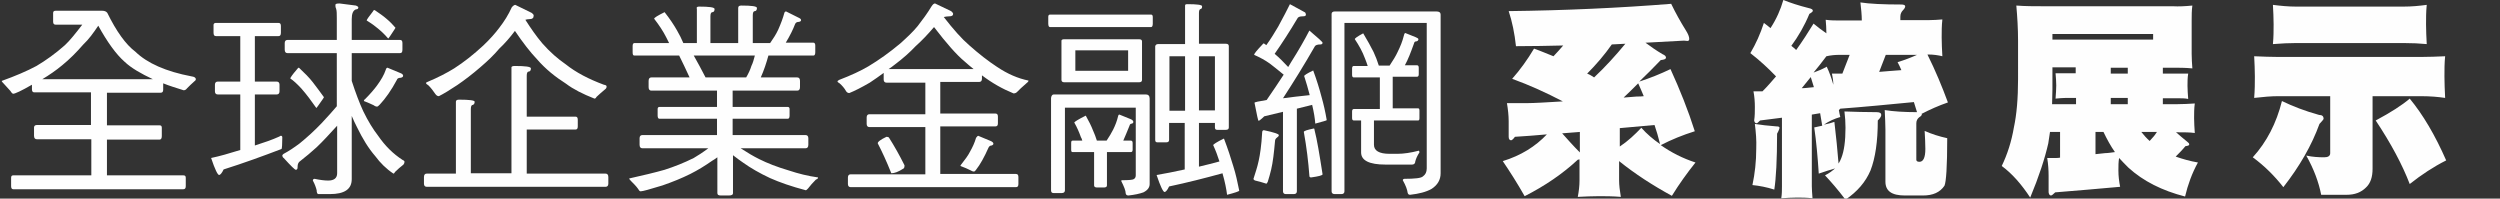
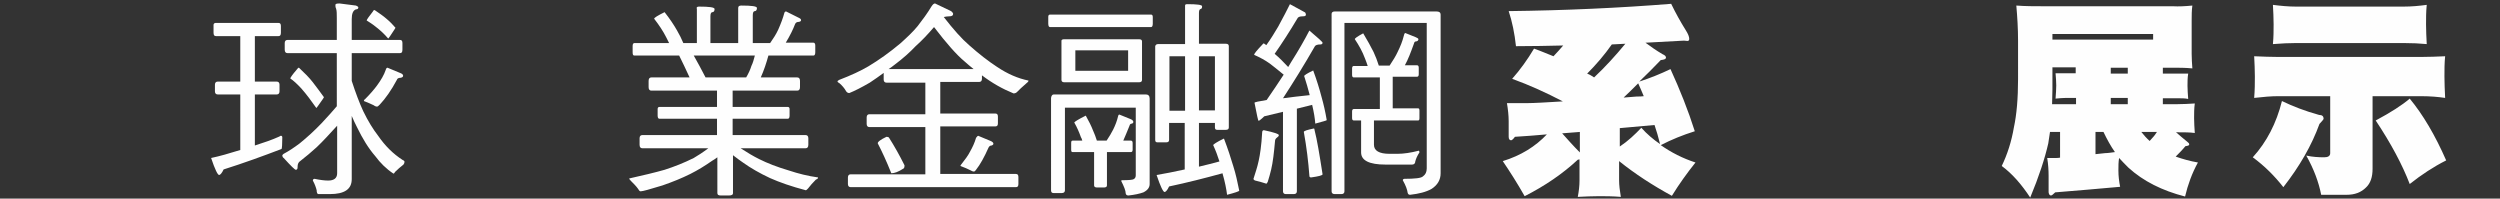
<svg xmlns="http://www.w3.org/2000/svg" version="1.1" id="圖層_1" x="0px" y="0px" viewBox="0 0 720 57.2" style="enable-background:new 0 0 720 57.2;" xml:space="preserve">
  <rect x="0" y="0" width="720" height="57.2" fill="#333333" stroke="none" />
  <style type="text/css">
	.st0{fill:#FEFEFE;}
</style>
  <g>
-     <path class="st0" d="M23.7,7.1H16c-0.5,0-0.7-0.3-0.7-0.9V3.8c0-0.5,0.2-0.7,0.7-0.7h13.5c0.6,0,1.1,0.2,1.4,0.6   c2.6,5.3,5.3,9.1,8.1,11.2c3.4,3.3,8.8,5.7,16.2,7.1c0.8,0.1,1.2,0.4,1.2,0.8c0,0.2-0.1,0.4-0.4,0.6c-0.8,0.7-1.5,1.4-2.1,2   c-0.3,0.4-0.6,0.6-1,0.6c-2.2-0.7-4.2-1.3-5.9-2v1.8c0,0.6-0.2,0.9-0.7,0.9H30.8v9.4H46c0.4,0,0.6,0.2,0.6,0.7v2.4   c0,0.6-0.2,1-0.6,1H30.8v10.3h22c0.5,0,0.7,0.2,0.7,0.7v2.4c0,0.6-0.2,0.9-0.7,0.9h-49c-0.4,0-0.6-0.3-0.6-0.9v-2.4   c0-0.5,0.2-0.7,0.6-0.7h22.5V40.1H10.6c-0.5,0-0.8-0.3-0.8-1v-2.4c0-0.4,0.3-0.7,0.8-0.7h15.6v-9.4H9.9c-0.5,0-0.7-0.3-0.7-0.9   v-1.3C6.1,26.2,4.3,27,3.8,27c-0.2,0-0.5-0.3-0.8-0.8c-0.6-0.7-1.3-1.4-2-2.2c-0.3-0.3-0.5-0.5-0.5-0.7c3.9-1.4,7.2-2.8,10-4.3   c2.7-1.6,5.5-3.6,8.2-6C20.1,11.7,21.7,9.7,23.7,7.1z M12.2,22.8H44c-3.4-1.6-6.2-3.2-8.1-5c-2.5-2.2-5-5.7-7.6-10.4   c-1.4,2.1-2.8,4-4.3,5.4c-2,2.3-4,4.3-6.1,6C16.1,20.3,14.2,21.6,12.2,22.8z" />
    <path class="st0" d="M62.1,6.6h18.1c0.5,0,0.7,0.3,0.7,0.9v1.9c0,0.7-0.2,1-0.7,1h-6.8v13.1h6.3c0.5,0,0.8,0.3,0.8,0.9v1.9   c0,0.6-0.3,0.9-0.8,0.9h-6.3v14.7c2.5-0.8,4.9-1.6,7.1-2.6c0.1-0.1,0.2-0.2,0.4-0.2c0.3,0,0.4,0.2,0.4,0.5c0,2-0.1,3.1-0.2,3.3   c-5.5,2.1-11,4.1-16.7,5.9c-0.5,1.1-1,1.6-1.3,1.6c-0.4,0-1.2-1.6-2.3-4.9c2.4-0.5,5.2-1.3,8.4-2.3V27.2h-6.5   c-0.5,0-0.8-0.3-0.8-0.9v-1.9c0-0.6,0.3-0.9,0.8-0.9h6.5V10.4h-7c-0.5,0-0.7-0.3-0.7-1V7.5C61.4,6.9,61.7,6.6,62.1,6.6z M82.8,11.5   H97V5.2C97,4,97,3.1,96.8,2.5c-0.2-0.4-0.2-0.8-0.2-1.1C96.6,1.1,97,1,97.8,1l4.7,0.6c0.5,0.2,0.7,0.4,0.7,0.5   c0,0.4-0.2,0.6-0.7,0.6c-0.8,0.3-1.2,1.2-1.2,2.8v6h13.9c0.5,0,0.7,0.3,0.7,0.9v1.9c0,0.7-0.2,1-0.7,1h-13.9v8   c1.1,3.4,2.2,6.3,3.3,8.7c1.4,2.9,2.9,5.3,4.3,7.1c2,2.9,4.3,5.2,7.1,7c0.3,0.1,0.5,0.3,0.5,0.5c0,0.3-0.1,0.5-0.3,0.8   c-0.9,0.7-1.7,1.4-2.4,2.1c-0.2,0.3-0.3,0.5-0.5,0.5c-2.1-1.4-3.8-3.1-5.2-5c-2-2.3-3.7-5.1-5.3-8.4c-0.5-1-1-2-1.5-3.2v18.2   c0,2.9-2.1,4.3-6.3,4.3h-3.3c-0.3,0-0.5-0.4-0.5-1.1C91,54,90.7,53.1,90.1,52c0-0.3,0.2-0.5,0.5-0.5c1.4,0.3,2.8,0.5,3.9,0.5   c1.7,0,2.6-0.7,2.6-2.1V36.2c-2.1,2.3-4,4.4-5.9,6.2c-1.4,1.3-3.1,2.7-5,4.2c-0.4,0.4-0.5,0.9-0.5,1.6c0,0.5-0.2,0.7-0.5,0.7   c-0.3,0-1.4-1.1-3.5-3.4c-0.2-0.1-0.3-0.3-0.4-0.6c0-0.2,0.1-0.4,0.4-0.6c1.5-0.8,3-1.8,4.6-3c2.1-1.7,4.3-3.7,6.3-5.8   c1.8-1.9,3.2-3.5,4.4-4.9V15.3H82.8c-0.5,0-0.8-0.3-0.8-1v-1.9C82,11.8,82.3,11.5,82.8,11.5z M86.1,19.5c1.6,1.5,3,2.9,4,4.2   c1.2,1.6,2.3,3,3.2,4.3c0,0-0.1,0.2-0.3,0.5c-1.2,1.7-1.8,2.6-1.9,2.6c-1.4-2-2.8-3.9-4.3-5.6c-1.3-1.4-2.3-2.3-3.2-2.9   c0-0.2,0.6-1.1,1.9-2.6C85.8,19.6,85.9,19.5,86.1,19.5z M111.6,19.5l3.6,1.5c0.6,0.2,0.9,0.5,0.9,0.8c0,0.3-0.2,0.5-0.7,0.6   c-0.6,0-1,0.2-1.1,0.6c-1.6,3-3.3,5.4-4.9,7.1c-0.4,0.4-0.6,0.6-0.8,0.6c-0.3,0-0.6-0.1-1-0.4c-0.8-0.4-1.6-0.7-2.3-1   c-0.4-0.1-0.5-0.2-0.5-0.3c0-0.1,0.1-0.3,0.3-0.4c1.5-1.5,2.7-2.9,3.5-4c1.1-1.5,2-3,2.5-4.5C111.2,19.7,111.4,19.5,111.6,19.5z    M107.9,2.9c1.3,0.9,2.5,1.7,3.4,2.5c1.1,0.9,1.9,1.8,2.6,2.6c0,0-0.1,0.2-0.3,0.5c-1.1,1.7-1.7,2.6-1.8,2.6   c-1.1-1.3-2.3-2.4-3.6-3.4c-1.1-0.9-2-1.4-2.6-1.8c0-0.2,0.6-1.1,1.8-2.6C107.5,3,107.7,2.9,107.9,2.9z" />
-     <path class="st0" d="M148.2,19c3.1,0,4.7,0.2,4.7,0.7c0,0.5-0.2,0.9-0.6,0.9c-0.4,0-0.6,0.4-0.6,1.2v11.8h14.1   c0.4,0,0.6,0.3,0.6,0.9v1.9c0,0.6-0.2,0.9-0.6,0.9h-14.1v12.7h22.7c0.5,0,0.8,0.3,0.8,1v1.9c0,0.6-0.3,0.9-0.8,0.9h-51.5   c-0.5,0-0.8-0.3-0.8-0.9v-1.9c0-0.7,0.3-1,0.8-1h8.4V29.3c0-0.4,0.3-0.6,0.9-0.6c3,0,4.5,0.2,4.5,0.6c0,0.5-0.2,0.8-0.5,0.9   c-0.4,0-0.6,0.4-0.6,1.2v18.5h11.7V19.7C147.2,19.2,147.5,19,148.2,19z M148.4,1.4l4.7,2.3c0.4,0.3,0.6,0.5,0.6,0.8   c0,0.7-0.4,1-1.1,1c-0.5,0-1,0.1-1.3,0.2c1.6,2.5,3.2,4.8,4.9,6.8c2.2,2.5,4.5,4.5,6.7,6c3,2.4,6.7,4.3,11,5.9   c0.5,0.1,0.8,0.2,0.8,0.5c0,0.3-0.1,0.6-0.4,0.8c-0.9,0.7-1.7,1.5-2.5,2.2c-0.2,0.4-0.4,0.5-0.6,0.5c-3.3-1.3-6.1-2.7-8.2-4.3   c-3-1.9-5.9-4.2-8.4-7.1c-1.9-2-4-4.7-6.3-8.1c-1.5,2-3,3.7-4.5,5.1c-1.5,1.8-3.4,3.6-5.5,5.4c-2.2,1.9-4.4,3.6-6.6,5.1   c-2.1,1.4-3.9,2.5-5.3,3.2c-0.4,0-0.7-0.2-1-0.6c-0.6-0.9-1.3-1.8-2-2.5c-0.5-0.3-0.7-0.5-0.7-0.7c0-0.1,0.1-0.2,0.4-0.3   c3.1-1.3,5.6-2.6,7.7-3.9c2.8-1.8,5.6-4,8.4-6.6c1.9-1.8,3.4-3.5,4.6-5.1c1.4-1.8,2.6-3.7,3.6-5.9C147.8,1.6,148.2,1.4,148.4,1.4z" />
    <path class="st0" d="M201.3,1.9c3,0,4.5,0.2,4.5,0.7c0,0.5-0.2,0.9-0.6,0.9c-0.4,0-0.6,0.4-0.6,1.2v7.7h8V2.3   c0-0.5,0.3-0.7,0.9-0.7c3,0,4.5,0.2,4.5,0.7c0,0.5-0.2,0.9-0.6,0.9c-0.4,0-0.6,0.4-0.6,1.2v8h5c0.9-1.3,1.7-2.5,2.3-3.8   c0.8-1.8,1.4-3.4,1.8-4.9c0.1-0.3,0.3-0.4,0.5-0.4l3.8,1.9c0.4,0.2,0.5,0.4,0.5,0.6c0,0.3-0.2,0.4-0.6,0.5c-0.6,0-0.9,0.2-1.1,0.6   c-0.6,1.6-1.5,3.4-2.7,5.4h8c0.3,0,0.5,0.3,0.5,0.8V15c0,0.7-0.2,1-0.5,1h-13c-0.6,2.2-1.3,4.3-2.2,6.3h10.5c0.5,0,0.8,0.3,0.8,1   v1.8c0,0.7-0.3,1-0.8,1H211v4.7h15.9c0.3,0,0.5,0.2,0.5,0.6v1.9c0,0.6-0.2,0.9-0.5,0.9H211v4.7h21c0.5,0,0.8,0.3,0.8,0.9v1.9   c0,0.7-0.3,1-0.8,1h-18.7c2,1.3,3.7,2.3,5.3,3.1c2.4,1.2,5.2,2.3,8.6,3.3c2.7,0.9,5.5,1.6,8.4,2c0,0.3-0.2,0.5-0.6,0.6   c-0.9,0.9-1.7,1.8-2.3,2.6c-0.3,0.3-0.5,0.5-0.6,0.5c-4.2-1.1-7.6-2.3-10.3-3.5c-3-1.4-5.6-2.9-7.7-4.4c-1-0.7-2-1.4-3-2.2v10.9   c0,0.5-0.4,0.7-1.2,0.7h-2.3c-0.7,0-1-0.2-1-0.7V45.3c-0.5,0.4-1,0.7-1.5,1c-2,1.4-4.1,2.7-6.3,3.8c-2.4,1.2-5.1,2.3-8,3.3   c-3.6,1.1-5.7,1.7-6.3,1.7c-0.3,0-0.5-0.3-0.8-0.8c-0.5-0.7-1.2-1.4-2-2.2c-0.4-0.4-0.5-0.6-0.5-0.7c4-0.9,7.4-1.7,10.2-2.5   c2.8-0.9,5.6-2,8.4-3.4c1.2-0.7,2.6-1.6,4.2-2.8H185c-0.5,0-0.8-0.3-0.8-1v-1.9c0-0.6,0.3-0.9,0.8-0.9h21.5v-4.7h-16.6   c-0.3,0-0.5-0.3-0.5-0.9v-1.9c0-0.4,0.2-0.6,0.5-0.6h16.6v-4.7h-18.9c-0.5,0-0.8-0.3-0.8-1v-1.8c0-0.7,0.3-1,0.8-1h11   c-1.1-2.4-2.1-4.5-3-6.3h-12.9c-0.4,0-0.5-0.3-0.5-1v-1.8c0-0.5,0.2-0.8,0.5-0.8h10c-0.3-0.5-0.5-1.1-0.8-1.6   c-0.9-1.8-2.1-3.6-3.5-5.4c0-0.3,1-0.9,3-1.9c1.5,1.9,2.7,3.7,3.6,5.3c0.7,1.2,1.3,2.4,1.8,3.6h3.9V2.6   C200.5,2.1,200.8,1.9,201.3,1.9z M203.2,22.3h11.7c0.7-1.2,1.2-2.3,1.5-3.3c0.4-0.8,0.7-1.8,1-3h-17.6   C200.9,18,202.1,20.1,203.2,22.3z" />
    <path class="st0" d="M269.3,1l4.6,2.2c0.4,0.3,0.6,0.6,0.6,0.8c0,0.5-0.4,0.7-1.1,0.7c-0.6,0-1.1,0.1-1.6,0.2   c2.8,3.6,5.2,6.3,7.3,8.1c2.8,2.5,5.5,4.6,8.1,6.3c3,2,6,3.3,9,3.9c0,0.3-0.2,0.5-0.5,0.7c-1.3,1.1-2.2,2-2.8,2.6   c-0.2,0.2-0.5,0.4-1,0.4c-3.2-1.3-6.2-3-9.1-5.2v1c0,0.6-0.3,0.9-0.8,0.9h-11.2v9.1h15.9c0.5,0,0.7,0.3,0.7,0.9v1.9   c0,0.6-0.2,0.9-0.7,0.9h-15.9v13.7h21.8c0.5,0,0.7,0.3,0.7,0.9V53c0,0.6-0.2,0.9-0.7,0.9H245c-0.5,0-0.8-0.3-0.8-0.9v-1.9   c0-0.6,0.3-0.9,0.8-0.9h21.5V36.6h-16.1c-0.5,0-0.8-0.3-0.8-0.9v-1.9c0-0.6,0.3-0.9,0.8-0.9h16.1v-9.1h-11.2   c-0.5,0-0.8-0.3-0.8-0.9v-1.9c-1.3,1-2.7,1.9-4,2.8c-2.4,1.4-4.4,2.4-5.9,3c-0.4,0-0.7-0.2-0.9-0.5c-0.5-0.9-1.2-1.7-1.9-2.3   c-0.4-0.2-0.6-0.4-0.6-0.6c0-0.1,0.2-0.2,0.5-0.4c3.4-1.3,6.2-2.6,8.4-3.9c3-1.8,6.1-4,9.2-6.6c2-1.8,3.7-3.4,5-5   c1.4-1.8,2.8-3.7,4-5.7C268.7,1.2,269,1,269.3,1z M255.3,39.4c0.4,0,0.6,0.1,0.7,0.2c1.6,2.5,3.1,5.2,4.5,8c0,0.6-0.1,0.9-0.4,1   c-1.4,0.9-2.5,1.3-3.4,1.3c-1.4-3.5-2.7-6.3-3.9-8.6C252.7,40.9,253.6,40.2,255.3,39.4z M255.9,19.9h24.5c-0.9-0.7-1.8-1.5-2.6-2.2   c-2.3-1.9-5.2-5.2-8.8-9.9c-1.8,2.1-3.6,4-5.3,5.5c-1.6,1.7-3.6,3.5-6,5.3C257.1,19.1,256.5,19.5,255.9,19.9z M281.7,39.1l3.6,1.5   c0.5,0.2,0.8,0.5,0.8,0.8c0,0.2-0.2,0.4-0.5,0.5c-0.4,0-0.7,0.2-0.9,0.6c-1.2,2.7-2.4,4.9-3.6,6.4c-0.2,0.3-0.4,0.5-0.6,0.5   c-0.3,0-0.6-0.1-1.1-0.4c-0.8-0.4-1.5-0.7-2.3-1c-0.3-0.1-0.5-0.2-0.5-0.2c0-0.1,0.1-0.3,0.2-0.4c1.1-1.4,2-2.6,2.5-3.6   c0.8-1.4,1.4-2.7,1.8-4.1C281.4,39.3,281.6,39.1,281.7,39.1z" />
    <path class="st0" d="M302.4,4.2h29.1c0.3,0,0.5,0.2,0.5,0.7v1.9c0,0.7-0.2,1-0.5,1h-29.1c-0.3,0-0.5-0.3-0.5-1V4.9   C301.9,4.5,302,4.2,302.4,4.2z M303.5,27.2h26.5c0.7,0,1.1,0.4,1.1,1.2V53c0,1-0.6,1.8-1.8,2.4c-1.1,0.4-2.5,0.7-4.3,0.9   c-0.5,0-0.7-0.2-0.8-0.6c0-0.8-0.5-2-1.3-3.6c0-0.1,0.1-0.2,0.3-0.2c1.9,0,3-0.1,3.3-0.3c0.4-0.2,0.6-0.6,0.6-1.1V31h-20.4v23.8   c0,0.5-0.3,0.8-0.9,0.8h-2.4c-0.5,0-0.7-0.3-0.7-0.8V28.2C302.8,27.5,303.1,27.2,303.5,27.2z M306.5,11.3H328   c0.6,0,0.9,0.2,0.9,0.6V23c0,0.5-0.3,0.7-0.9,0.7h-21.4c-0.6,0-0.9-0.2-0.9-0.7V12C305.6,11.5,305.9,11.3,306.5,11.3z M312.7,33.3   c0.9,1.6,1.6,3,2.1,4.3c0.4,0.9,0.8,1.9,1.1,2.9h2.8c0.8-1.2,1.4-2.2,1.9-3.2c0.6-1.2,1.1-2.5,1.4-3.8c0.1-0.4,0.2-0.5,0.4-0.5   l3.2,1.3c0.5,0.2,0.8,0.5,0.8,0.8c0,0.2-0.1,0.4-0.4,0.5c-0.4,0-0.6,0.2-0.7,0.6c-0.7,1.7-1.3,3.2-1.8,4.3h2.2   c0.3,0,0.5,0.2,0.5,0.7v1.9c0,0.5-0.2,0.7-0.5,0.7h-6.9v9.6c0,0.4-0.3,0.6-0.9,0.6H316c-0.6,0-0.9-0.2-0.9-0.6v-9.6h-6.2   c-0.3,0-0.4-0.2-0.4-0.7v-1.9c0-0.5,0.1-0.7,0.4-0.7h2.8c-0.1-0.4-0.2-0.7-0.4-1c-0.5-1.4-1.1-2.8-1.9-4.2   C309.4,35.1,310.5,34.4,312.7,33.3z M324.9,20.4v-5.9h-15.2v5.9H324.9z M333.5,12.7h7.8V1.6c0-0.3,0.2-0.4,0.7-0.4   c2.8,0,4.2,0.2,4.2,0.6c0,0.5-0.1,0.7-0.4,0.8c-0.3,0-0.5,0.4-0.5,1.1v8.9h7.7c0.6,0,0.9,0.2,0.9,0.7v23.4c0,0.5-0.3,0.7-0.9,0.7   h-2.4c-0.5,0-0.7-0.2-0.7-0.7v-1.3h-4.6V48c2.1-0.5,4.1-1,5.9-1.5c-0.5-1.6-1.1-3.2-1.8-4.7c0-0.2,1-0.9,3.1-1.9   c1.1,2.9,2,5.6,2.7,8c0.7,2.2,1.2,4.5,1.7,7c0,0.2-1.2,0.6-3.5,1.2c-0.2-1.6-0.6-3.7-1.3-6.1v-0.1c-5.1,1.4-10.2,2.7-15.4,3.8   c-0.5,1.1-1,1.6-1.3,1.6c-0.4,0-1.2-1.6-2.3-4.9c2.3-0.4,5-0.9,8.1-1.6V35.4h-4.5v4.9c0,0.5-0.3,0.7-0.9,0.7h-2.4   c-0.5,0-0.7-0.2-0.7-0.7v-27C332.8,12.9,333.1,12.7,333.5,12.7z M336.8,31.9h4.5V16.2h-4.5V31.9z M345.3,16.2v15.6h4.6V16.2H345.3z   " />
    <path class="st0" d="M364,37.5c2.9,0.6,4.3,1.1,4.3,1.4c0,0.3-0.2,0.5-0.5,0.7c-0.4,0.3-0.6,0.6-0.6,1.1c-0.3,3.3-0.6,6-1.1,8.1   c-0.3,1.2-0.6,2.4-1,3.6c-0.2,0.3-0.3,0.5-0.4,0.5c-1.2-0.4-2.3-0.7-3.2-0.9c-0.3-0.1-0.5-0.3-0.5-0.5c0.5-1.6,1.1-3.3,1.5-5.2   c0.4-1.8,0.8-4.5,1-8.1C363.5,37.7,363.7,37.5,364,37.5z M371.5,1.2l4.4,2.4c0.2,0.4,0.2,0.5,0.2,0.6c0,0.4-0.3,0.5-0.9,0.5   c-0.9,0-1.4,0.2-1.6,0.7c-2.2,3.7-4.4,7.1-6.5,10.1c1.3,1.1,2.6,2.4,3.9,3.8c0.3-0.5,0.6-1,0.9-1.5c2.1-3.3,3.8-6.3,5.2-9   c2.5,2.1,3.8,3.3,3.8,3.5c0,0.3-0.2,0.5-0.6,0.5c-0.9,0-1.4,0.2-1.6,0.5c-3.1,5.4-6.2,10.4-9.2,15c2.2-0.3,4.8-0.6,7.7-0.9   c-0.5-1.9-1-3.7-1.6-5.5c0-0.2,0.9-0.8,2.6-1.6c1,2.7,1.8,5.3,2.4,7.6c0.6,2.1,1.1,4.3,1.5,6.7c0,0.1-1.1,0.4-3.3,1   c-0.1-1.5-0.4-3.3-0.9-5.4l-4.4,1.1v23.8c0,0.5-0.3,0.8-0.9,0.8h-2.3c-0.5,0-0.8-0.3-0.8-0.8V32.2l-5.4,1.3   c-0.9,0.9-1.5,1.3-1.6,1.3c-0.2,0-0.5-1.7-1.2-5.2c0-0.2,1.2-0.4,3.5-0.8c1.9-2.7,3.5-5.2,4.9-7.3c-1.8-1.5-3.1-2.5-4-3.2   c-1.4-1-2.9-1.8-4.5-2.5c0-0.4,0.8-1.3,2.3-2.9c0.2-0.2,0.3-0.4,0.5-0.4c0.2,0.2,0.5,0.3,0.7,0.5c1.3-1.8,2.4-3.6,3.4-5.3   C369.6,4.9,370.8,2.7,371.5,1.2z M378.4,37c0.1,0,0.2,0.2,0.2,0.5c0.7,2.7,1.4,6.9,2.3,12.7c0,0.3-1.1,0.6-3.3,0.9   c-0.4,0-0.5-0.2-0.5-0.5c-0.3-4-0.8-8.2-1.6-12.6C375.5,37.7,376.5,37.4,378.4,37z M384.4,3.3h29.3c0.8,0,1.2,0.3,1.2,0.9v45.7   c0,1.9-0.9,3.4-2.6,4.5c-1.6,0.9-3.6,1.4-6.2,1.7c-0.4,0-0.6-0.2-0.7-0.6c-0.1-0.8-0.5-2-1.4-3.6c0-0.2,0.2-0.4,0.5-0.4   c3,0,4.8-0.2,5.3-0.7c0.7-0.5,1.1-1.2,1.1-2.3V6.6h-23.7v48.5c0,0.5-0.3,0.8-0.9,0.8h-1.9c-0.6,0-0.9-0.3-0.9-0.8V4   C383.5,3.6,383.8,3.3,384.4,3.3z M392.6,9.6c1.2,2,2.2,3.8,3,5.4c0.6,1.3,1.1,2.6,1.5,3.9h3.1c1-1.5,1.8-2.8,2.3-3.9   c0.8-1.6,1.4-3.1,1.8-4.7c0.1-0.5,0.3-0.8,0.4-0.8l3,1.2c0.5,0.2,0.8,0.4,0.8,0.6c0,0.3-0.2,0.5-0.5,0.6c-0.5,0-0.7,0.2-0.8,0.7   c-0.9,2.5-1.7,4.6-2.6,6.2h3.5c0.3,0,0.5,0.2,0.5,0.7v1.9c0,0.5-0.2,0.7-0.5,0.7h-7v9.1h7.3c0.3,0,0.4,0.2,0.4,0.7V34   c0,0.5-0.1,0.7-0.4,0.7h-12.7v7c0,1.7,1.5,2.6,4.5,2.6h2.3c1.7,0,3.8-0.3,6.1-0.9c0.1,0,0.2,0.2,0.2,0.5c-0.6,0.9-1,1.8-1.2,2.6   c0,0.6-0.4,0.9-0.9,0.9h-7.7c-4.7,0-7-1.2-7-3.5v-9.2h-2.1c-0.3,0-0.5-0.2-0.5-0.7v-1.9c0-0.5,0.2-0.7,0.5-0.7h7.5v-9.1h-7.5   c-0.3,0-0.5-0.2-0.5-0.7v-1.9c0-0.5,0.2-0.7,0.5-0.7h4c-0.2-0.7-0.5-1.4-0.8-2.2c-0.7-1.9-1.7-3.7-2.9-5.5   C390.1,11.1,390.9,10.5,392.6,9.6z" />
    <path class="st0" d="M485,11.7c-3.4,0.2-7.1,0.4-11.1,0.6c1.6,1.2,3.2,2.3,4.9,3.3c0.7,0.3,1,0.6,1,1s-0.5,0.6-1.5,0.7   c-2.1,2.2-4.2,4.3-6.2,6.2c3.1-1,6.1-2.2,9-3.6c2.7,5.9,5.1,11.9,7,17.9c-3.5,1.1-6.7,2.4-9.8,4c3,2.1,6.3,3.8,10,5   c-2.4,3-4.7,6.2-6.8,9.6c-5.5-3-10.6-6.3-15.2-10V52c0,1.3,0.2,2.9,0.5,4.7c-2.4-0.2-4.5-0.2-6.3-0.2c-2,0-4.1,0.1-6.1,0.2   c0.3-1.6,0.5-3.1,0.5-4.7v-6.1c-0.2,0-0.3,0.1-0.5,0.1c-4.3,4-9.4,7.5-15.3,10.5c-2.1-3.7-4.2-7-6.3-10.1c5.2-1.6,9.4-4.2,12.7-7.7   c-3.1,0.3-6.2,0.5-9.2,0.7c-0.5,0.7-0.9,1-1.1,1c-0.4,0-0.7-0.3-0.7-1v-4.5c0-1.6-0.2-3.4-0.5-5.2h5.9c1.8,0,5.2-0.2,10.2-0.5   c-4.8-2.5-9.6-4.7-14.6-6.5c2.3-2.6,4.4-5.5,6.3-8.7c2,0.7,3.8,1.5,5.6,2.2c1-1.1,2-2.1,2.8-3.1c-4.3,0.1-8.9,0.2-13.6,0.2   c-0.4-3.7-1.1-7.1-2.1-10.1c16.2-0.2,31.8-0.9,46.8-2.1c1.3,2.7,2.7,5.2,4.2,7.6c0.7,1.1,1,1.9,1,2.5c0,0.4-0.2,0.6-0.5,0.6   L485,11.7z M449.9,38.4c1.6,1.8,3.3,3.7,5.1,5.5V38C453.3,38.1,451.6,38.3,449.9,38.4z M459.1,22.3c3.2-3,6.2-6.3,9-9.7   c-1.3,0.1-2.6,0.1-3.9,0.2c-2.1,3-4.5,5.8-7.1,8.4C457.9,21.5,458.5,21.9,459.1,22.3z M466.5,42.2c2.4-1.6,4.4-3.5,6.2-5.4   c1.6,1.8,3.5,3.4,5.4,4.7c-0.5-2-1-3.8-1.6-5.5c-3.4,0.3-6.7,0.6-10,0.9V42.2z M473.4,27.7c-0.5-1.3-1.1-2.5-1.6-3.7   c-1.5,1.5-2.9,2.9-4.2,4.1c1.2-0.1,2.5-0.2,3.8-0.3C472,27.8,472.8,27.8,473.4,27.7z" />
-     <path class="st0" d="M513.6,0c2,0.8,4.4,1.6,7.2,2.3c0.9,0.2,1.3,0.4,1.3,0.8c0,0.2-0.3,0.5-1,0.9c-1.4,3.4-3.2,6.5-5.2,9.2   c0.5,0.4,1,0.8,1.4,1.2c1.8-2.5,3.4-5,5-7.6c1.2,1,2.4,1.9,3.7,2.8c0-1.4-0.1-2.7-0.2-3.9c1.4,0.2,2.8,0.2,4,0.2h6.4   c0-1.6-0.2-3.4-0.4-5.2c2.6,0.4,6.5,0.6,11.8,0.6c0.7,0,1.1,0.2,1.1,0.5c0,0.3-0.2,0.7-0.6,1.1c-0.5,0.5-0.8,1.1-0.8,1.9v1h8.1   c1.4,0,2.7-0.1,4-0.2c-0.2,1.8-0.2,3.5-0.2,5.2c0,1.7,0.1,3.5,0.2,5.4c-1.2-0.3-2.6-0.5-4-0.5h-0.3c2.3,4.6,4.2,9.2,5.9,13.8   c-2.6,0.9-5.1,2-7.6,3.3l0.1,0.1c0,0.3-0.3,0.6-0.8,0.9c-0.5,0.4-0.8,1-0.8,1.7V46c0,0.4,0.3,0.6,0.9,0.6c1.1,0,1.7-1.2,1.7-3.7   c0-1.6-0.1-3.3-0.2-5.2c2,0.9,4.2,1.6,6.5,2.1c0,8.1-0.3,12.6-0.8,13.7c-1.3,1.9-3.3,2.8-6.2,2.8h-5.2c-3.8,0-5.6-1.3-5.6-4v-15   c0-1.5-0.1-3.4-0.2-5.6c2.5,0.4,5.6,0.6,9.3,0.6c-0.3-1-0.6-2-0.9-2.9c-7.3,0.7-14.4,1.4-21.2,1.9c-0.2,0.2-0.3,0.3-0.4,0.4   c0.1,0.6,0.2,1.3,0.4,2c-1.7,0.5-3.3,1.2-4.7,2.2c1.1-0.2,2.1-0.5,3-0.8c0.5,4.2,0.9,8.2,1.2,12c0.3-0.5,0.6-1,0.8-1.6   c0.8-2,1.2-4.9,1.2-8.7c0-1.6-0.1-3.1-0.3-4.7c2.9,0.1,6,0.2,9.3,0.2c0.9,0,1.3,0.3,1.3,0.8c0,0.4-0.3,0.9-1,1.6   c0,6-0.7,10.8-2.1,14.4c-1.4,3.3-3.8,6.1-7.2,8.4c-2.2-2.9-4.2-5.2-5.9-7c1.2-0.6,2.1-1.3,2.9-2c-1.4,0.4-3,0.9-4.7,1.5   c-0.3-4.7-0.7-9.2-1.3-13.3c0.8-0.2,1.5-0.3,2.3-0.5c-0.2-1.3-0.4-2.5-0.6-3.6c-0.8,0.1-1.6,0.3-2.4,0.4v20.6   c0,0.9,0.1,2.1,0.2,3.5c-1.7-0.2-3.2-0.2-4.5-0.2c-1.5,0-3,0.1-4.5,0.2c0.2-1.2,0.2-2.3,0.2-3.5V33.9c-2.1,0.3-4.2,0.5-6.3,0.8   c-0.5,0.5-0.8,0.8-1,0.8c-0.4,0-0.6-0.3-0.7-0.8c0.2-1.3,0.2-2.6,0.2-3.9c0-1.4-0.1-2.9-0.4-4.5h2.6c1.4-1.4,2.7-2.9,3.9-4.3   c-2.3-2.4-4.7-4.6-7.4-6.7c1.6-2.7,2.9-5.6,3.9-8.7c0.7,0.5,1.3,1,1.9,1.5C511.6,5.5,512.8,2.8,513.6,0z M505.4,35.7   c1.8,0.3,3.8,0.5,6.2,0.7c0.6,0,0.9,0.1,0.9,0.4c0,0.2-0.2,0.8-0.7,1.7c0,7.5-0.3,12.9-0.8,16.1c-2.2-0.7-4.3-1.1-6.3-1.3   c0.7-3.3,1.1-6.8,1.1-10.5C505.9,40.4,505.7,38.1,505.4,35.7z M522.4,25.1c-0.3-1-0.6-2-0.9-2.9c-0.9,1.1-1.8,2.2-2.6,3.2   C520,25.4,521.1,25.2,522.4,25.1z M528,24.4c0-1.1-0.2-2.2-0.4-3.2h3l2.1-5.4h-3c-1.1,0-2.4,0.1-3.7,0.4c-1.3,1.7-2.5,3.3-3.7,4.7   c1.4-0.5,2.6-1,3.8-1.7C526.9,20.9,527.5,22.6,528,24.4L528,24.4z M547.6,20.2c-0.4-0.9-0.7-1.6-1.1-2.3c2-0.6,3.8-1.3,5.6-2.1h-9   l-1.9,4.9C543.2,20.5,545.3,20.4,547.6,20.2z" />
    <path class="st0" d="M631.4,1.6c-0.2,1.4-0.2,2.9-0.2,4.3v9.6c0,1.4,0.1,2.8,0.2,4.2c-2-0.2-3.9-0.2-5.9-0.2h-2.6v1.7h7.3   c-0.2,1.2-0.2,2.4-0.2,3.5c0,1.2,0.1,2.4,0.2,3.8c-0.9-0.2-1.9-0.2-3-0.2h-4.3V30h4.3c1.6,0,3.3-0.1,4.9-0.2   c-0.2,1.4-0.2,2.9-0.2,4.2c0,1.3,0.1,2.8,0.2,4.3c-1.5-0.2-3.1-0.2-4.9-0.2h-0.5c1,0.9,2.1,1.8,3.2,2.7c0.4,0.3,0.6,0.5,0.6,0.8   s-0.4,0.4-1.1,0.5c-0.9,1.1-1.9,2.1-2.8,3c2,0.7,4.1,1.3,6.4,1.7c-1.7,3.1-2.9,6.4-3.7,9.8c-6.6-1.7-12-4.4-16.3-8.3   c-0.9-0.9-1.8-1.8-2.7-2.8c-0.2,1.2-0.2,2.4-0.2,3.6c0,1.6,0.2,3.2,0.5,4.7c-6.4,0.6-12.7,1.1-18.7,1.6c-0.6,0.6-1,0.9-1.2,0.9   c-0.4,0-0.6-0.3-0.7-0.9v-4.7c0-1.6-0.1-3.4-0.4-5.2h2.6c0.3,0,0.6,0,1.1-0.1V38h-2.9c-0.2,1.1-0.3,2.2-0.5,3.3   c-1,4.4-2.7,9.6-5.2,15.6c-2.5-3.8-5.2-6.9-8.2-9.1c1.6-3.3,2.8-7,3.5-11.1c0.8-3.7,1.2-8.4,1.2-13.9V11.7c0-3.4-0.2-6.7-0.5-10.1   c2.6,0.2,5.2,0.2,7.7,0.2h37.3C627.5,1.9,629.4,1.8,631.4,1.6z M591,30h6.9v-1.8H595c-0.9,0-1.9,0.1-3,0.2c0.1-1.4,0.2-2.7,0.2-3.8   c0-1.1-0.1-2.3-0.2-3.5h5.8v-1.7h-6.7v6.4C591.1,27.3,591,28.7,591,30z M609.8,9.8h-18.7v1.6h29V9.8H609.8z M609.1,43.8   c-1.2-1.7-2.3-3.7-3.3-5.8h-2.3v6.4c0.9-0.1,1.8-0.2,2.8-0.3C607.2,44.1,608.2,43.9,609.1,43.8z M607.9,21.2h4.9v-1.7h-4.9V21.2z    M607.9,30h4.9v-1.8h-4.9V30z M616.7,38c0.7,0.9,1.5,1.8,2.4,2.6c0.3-0.3,0.5-0.6,0.8-0.9c0.5-0.5,0.9-1.1,1.3-1.7H616.7z" />
    <path class="st0" d="M657.2,29.1c3.1,1.5,6.7,2.9,10.7,4c0.9,0,1.3,0.4,1.3,1.1c0,0.2-0.4,0.6-1.2,1.5c-2.2,6.1-5.7,12.2-10.4,18.2   c-2.5-3.2-5.4-6.1-8.8-8.6C652.8,40.9,655.6,35.5,657.2,29.1z M649.2,16.2c2.4,0.1,4.7,0.2,6.9,0.2h41.2c2.3,0,4.6-0.1,6.9-0.2   c-0.2,2-0.2,3.9-0.2,5.8c0,1.9,0.1,4,0.2,6.2c-2-0.3-4.3-0.5-6.9-0.5h-14v20.9c0,2.4-0.6,4.2-1.9,5.4c-1.4,1.4-3.2,2.1-5.6,2.1   h-7.3c-0.7-3.6-2.1-7.4-4.3-11.3c1.8,0.4,3.5,0.5,5.2,0.5c1.1,0,1.7-0.4,1.7-1.2V27.7h-15c-2,0-4.3,0.2-6.9,0.5   c0.2-2.3,0.2-4.4,0.2-6.2C649.4,20.1,649.3,18.1,649.2,16.2z M654.6,1.4c2.3,0.3,4.5,0.5,6.6,0.5h31.1c2.2,0,4.4-0.2,6.6-0.5   c-0.2,2-0.2,3.8-0.2,5.6c0,1.8,0.1,3.7,0.2,5.7c-2-0.2-4.2-0.3-6.6-0.3h-31.1c-1.9,0-4.1,0.1-6.6,0.3c0.2-2.1,0.2-4,0.2-5.7   C654.8,5.2,654.7,3.3,654.6,1.4z M694,28.4c3.8,4.6,7.3,10.5,10.5,17.8c-3.6,1.8-7.1,4.1-10.5,6.8c-2.1-5.5-5.4-11.7-9.8-18.3   C688.5,32.4,691.8,30.3,694,28.4z" />
  </g>
</svg>